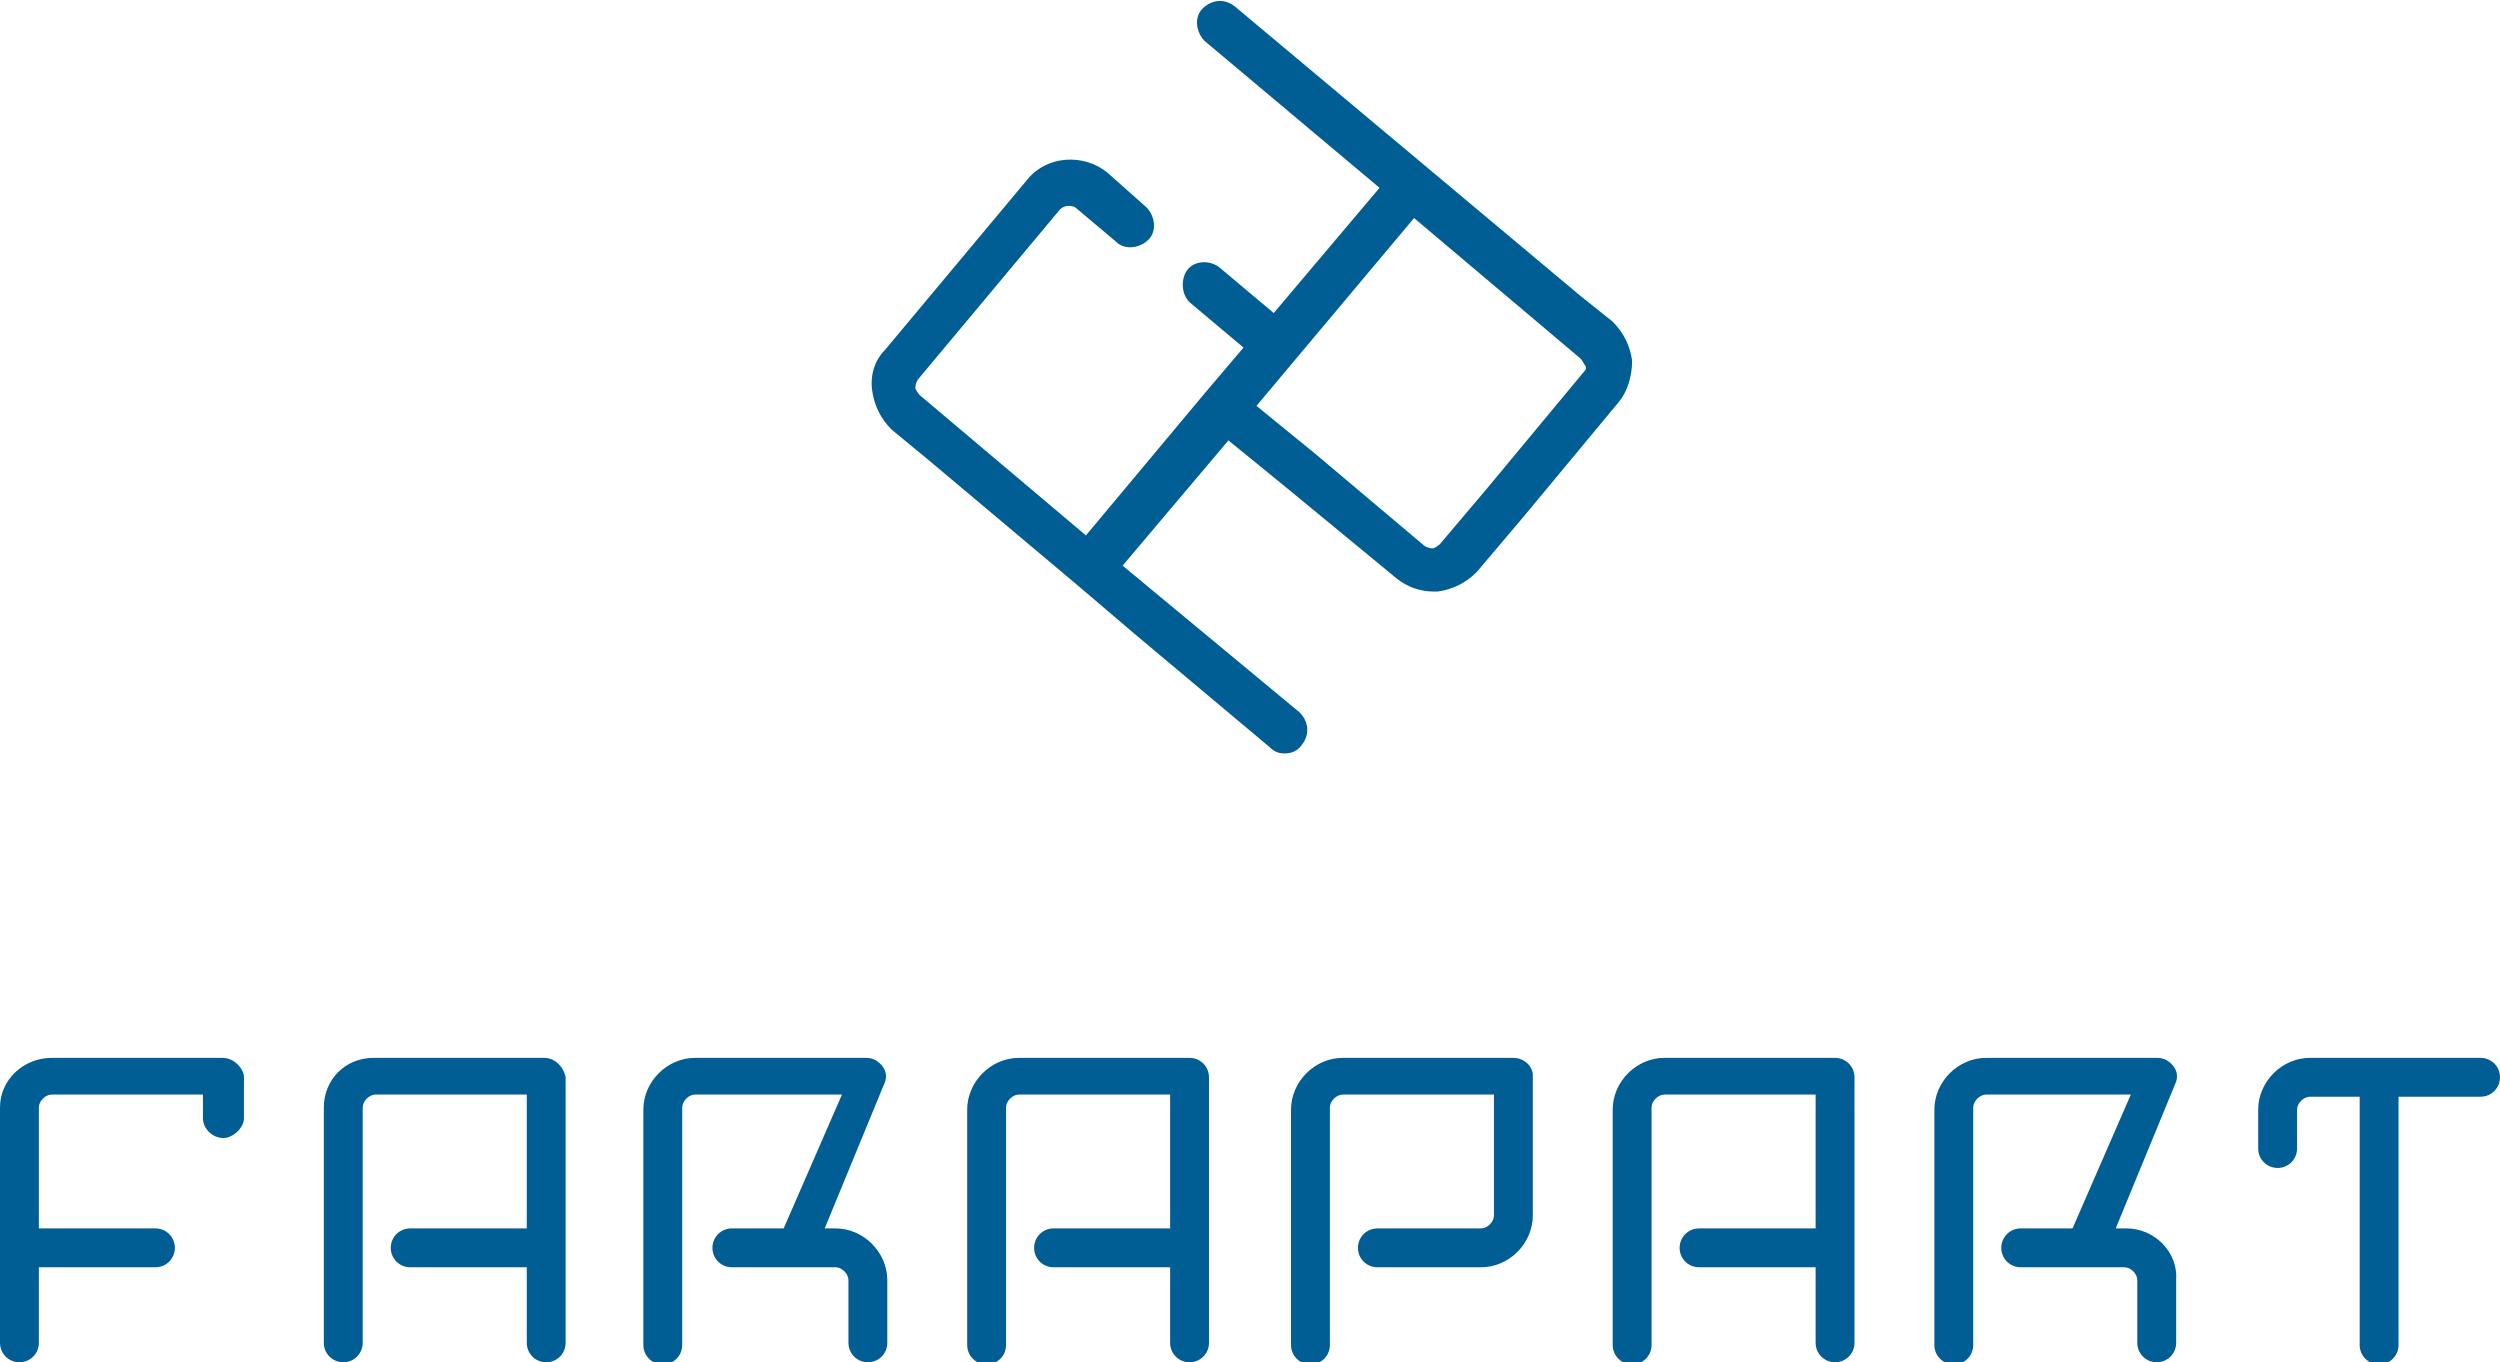
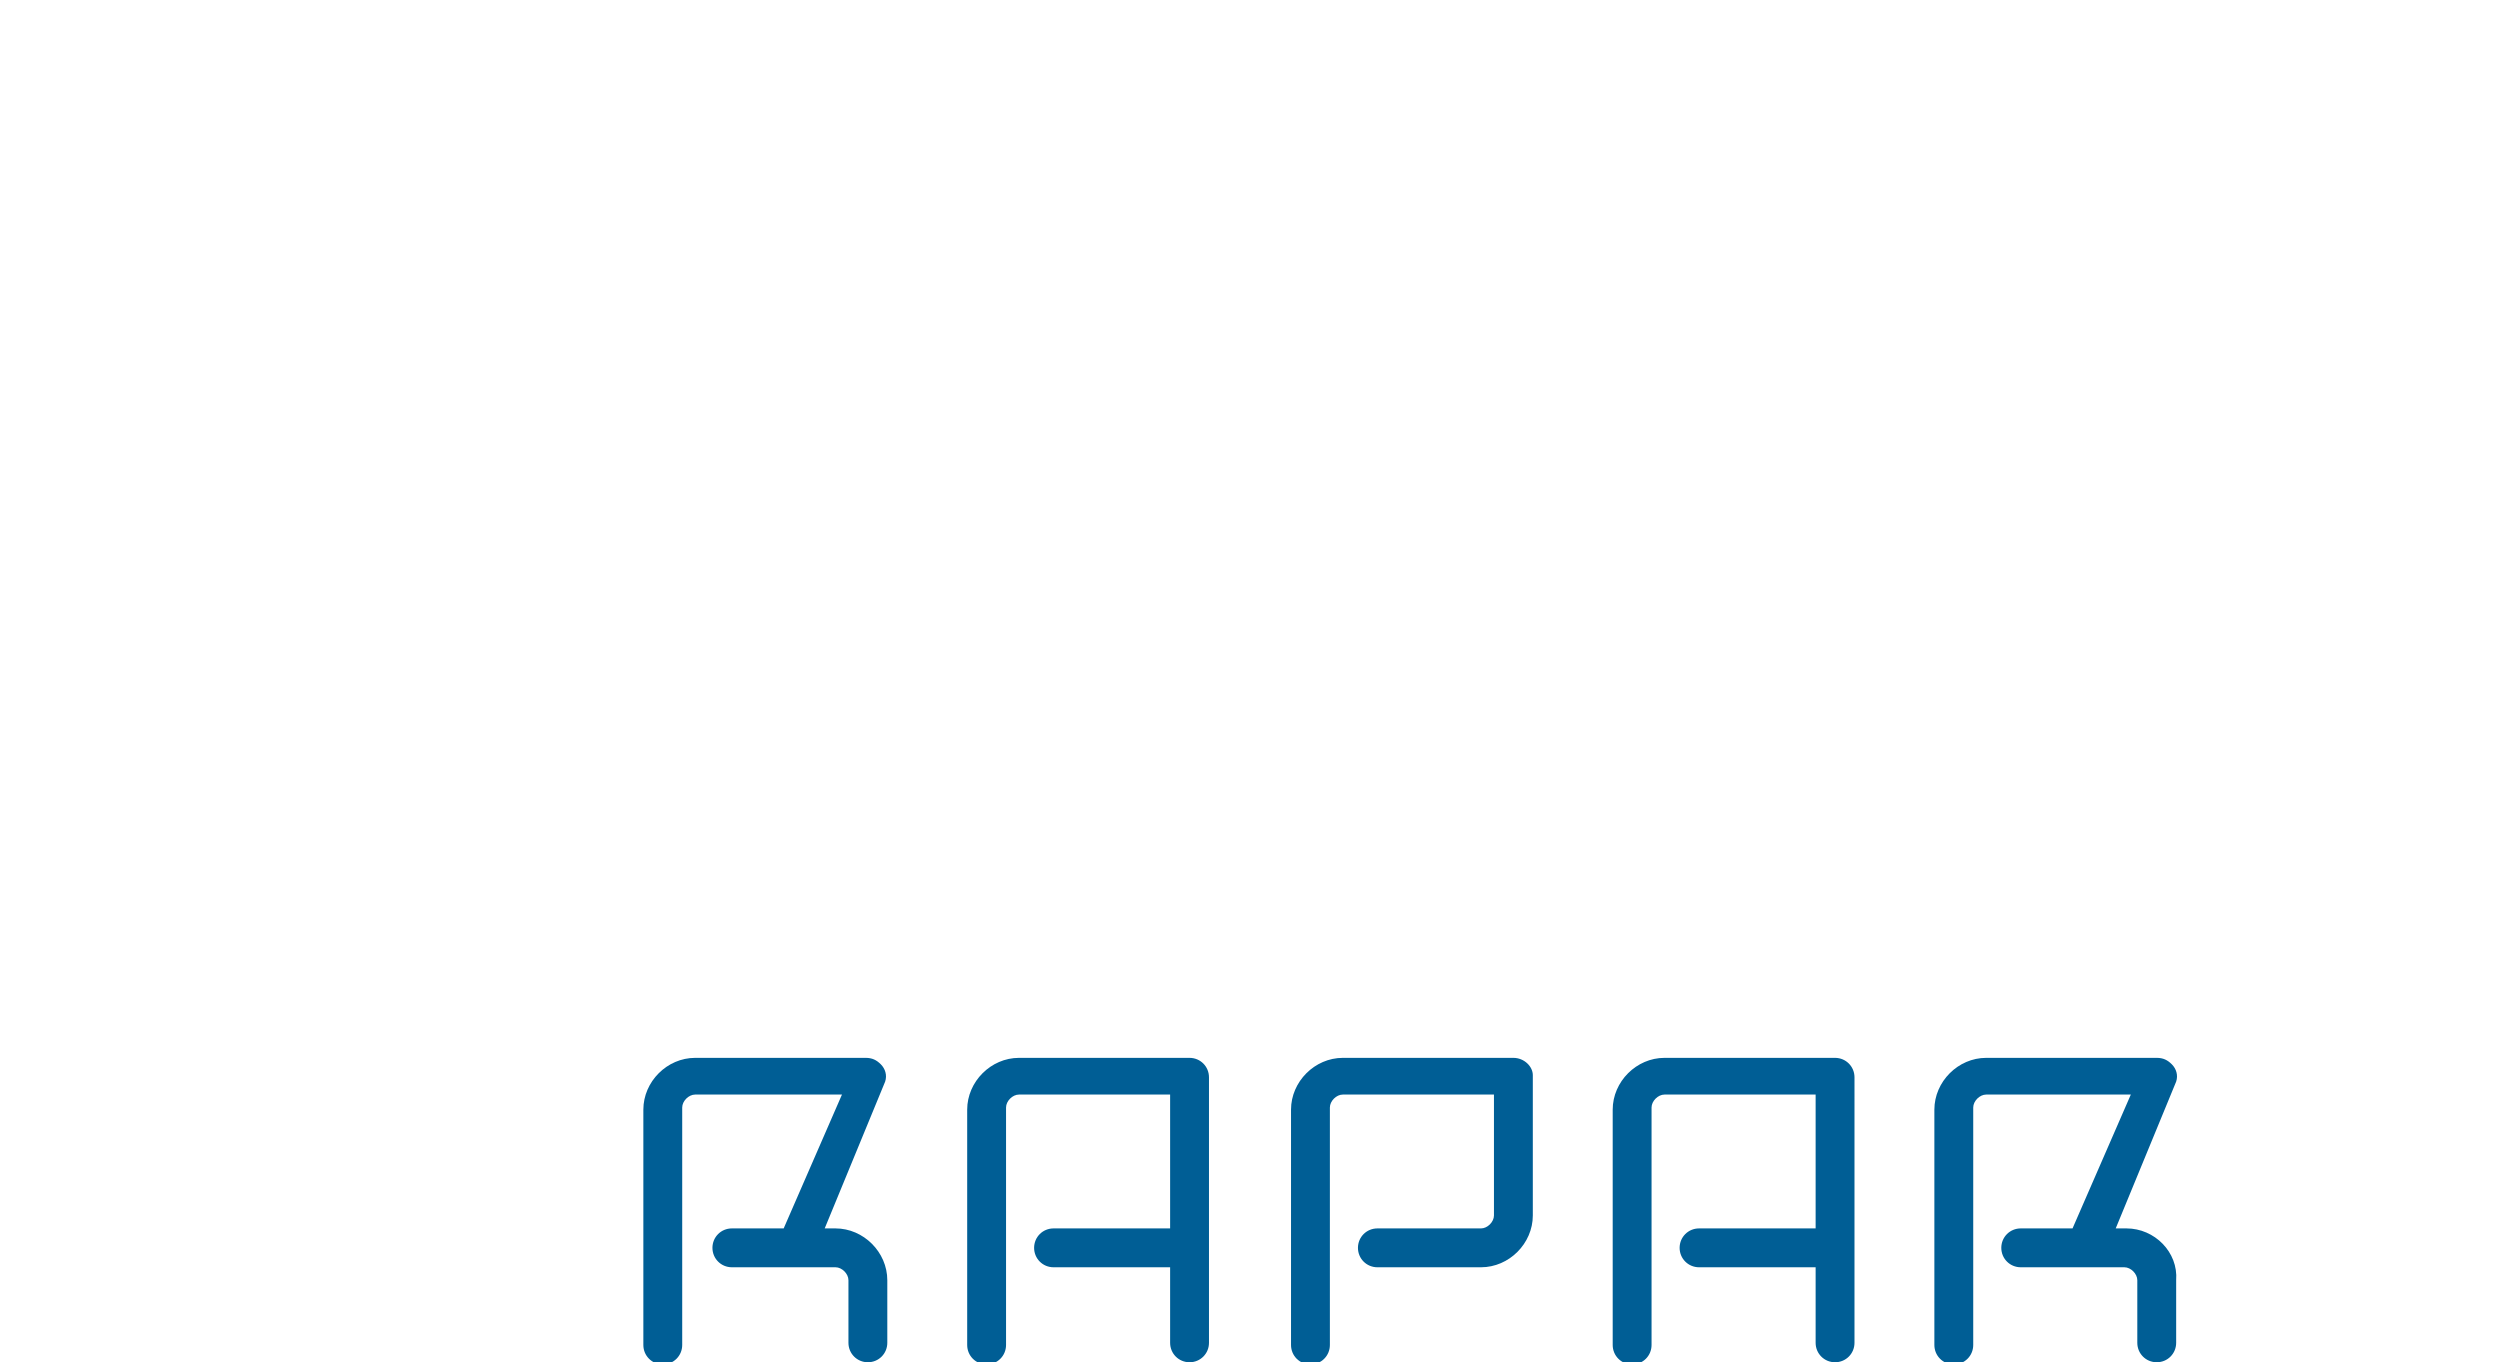
<svg xmlns="http://www.w3.org/2000/svg" version="1.1" id="Layer_1" x="0px" y="0px" viewBox="0 0 115.8 63.1" style="enable-background:new 0 0 115.8 63.1;" xml:space="preserve">
  <style type="text/css">
	.st0{fill:#005E95;}
</style>
-   <path class="st0" d="M75.6,16.7c-0.1-0.7-0.4-1.3-0.9-1.8l-1.5-1.2l0,0l-16-13.4c-0.5-0.4-1.1-0.3-1.5,0.1s-0.3,1.1,0.1,1.5l8.1,6.8  L59,14.5l-2.5-2.1C56,12,55.3,12.1,55,12.5s-0.3,1.1,0.1,1.5l2.5,2.1l-1.7,2l0,0l0,0l-5.6,6.7l-7.7-6.5c-0.1-0.1-0.2-0.3-0.2-0.3  c0-0.1,0-0.2,0.1-0.4l6.6-7.9c0.2-0.2,0.5-0.2,0.7-0.1l1.9,1.6c0.4,0.4,1.1,0.3,1.5-0.1c0.4-0.4,0.3-1.1-0.1-1.5L51.3,8  c-1.1-0.9-2.8-0.8-3.7,0.3L41,16.2c-0.5,0.5-0.7,1.2-0.6,1.9c0.1,0.7,0.4,1.3,0.9,1.8l1.7,1.4l0,0l6.9,5.8l0,0l2.7,2.3l0,0l6.2,5.2  c0.2,0.2,0.4,0.3,0.7,0.3s0.6-0.1,0.8-0.4c0.4-0.5,0.3-1.1-0.1-1.5L52,26.2l4.9-5.8l2.7,2.2l5.1,4.2c0.5,0.4,1.1,0.6,1.7,0.6  c0.1,0,0.2,0,0.2,0c0.7-0.1,1.3-0.4,1.8-0.9l2.2-2.6l0,0l4.4-5.3C75.4,18.1,75.6,17.4,75.6,16.7L75.6,16.7z M73.3,17.3l-4.4,5.3l0,0  l-2.2,2.6c-0.1,0.1-0.3,0.2-0.3,0.2c-0.1,0-0.2,0-0.4-0.1L60.9,21l-2.7-2.2l7.3-8.7l7.7,6.5c0.1,0.1,0.2,0.3,0.2,0.3  C73.5,17,73.5,17.1,73.3,17.3L73.3,17.3z" />
  <g>
-     <path class="st0" d="M10.3,49H2.4C1.1,49,0,50,0,51.3v10.9c0,0.5,0.4,0.9,0.9,0.9s0.9-0.4,0.9-0.9v-3.5h5.4c0.5,0,0.9-0.4,0.9-0.9   s-0.4-0.9-0.9-0.9H1.8v-5.6c0-0.3,0.3-0.6,0.6-0.6h7v1.1c0,0.5,0.5,1,1.1,0.9c0.4-0.1,0.8-0.5,0.8-0.9v-2   C11.2,49.4,10.8,49,10.3,49L10.3,49z" />
-     <path class="st0" d="M114.9,49H107c-1.3,0-2.4,1.1-2.4,2.4v1.8c0,0.5,0.4,0.9,0.9,0.9s0.9-0.4,0.9-0.9v-1.8c0-0.3,0.3-0.6,0.6-0.6   h2.3v11.5c0,0.5,0.4,0.9,0.9,0.9s0.9-0.4,0.9-0.9V50.8h3.8c0.5,0,0.9-0.4,0.9-0.9S115.4,49,114.9,49z" />
    <path class="st0" d="M70.1,49h-7.9c-1.3,0-2.4,1.1-2.4,2.4v10.9c0,0.5,0.4,0.9,0.9,0.9s0.9-0.4,0.9-0.9v-11c0-0.3,0.3-0.6,0.6-0.6   h7v5.6c0,0.3-0.3,0.6-0.6,0.6h-4.8c-0.5,0-0.9,0.4-0.9,0.9s0.4,0.9,0.9,0.9h4.8c1.3,0,2.4-1.1,2.4-2.4v-6.5   C71,49.4,70.6,49,70.1,49z" />
-     <path class="st0" d="M25.2,49h-7.9C16,49,15,50,15,51.3v10.9c0,0.5,0.4,0.9,0.9,0.9s0.9-0.4,0.9-0.9V51.3c0-0.3,0.3-0.6,0.6-0.6h7   v6.2H19c-0.5,0-0.9,0.4-0.9,0.9s0.4,0.9,0.9,0.9h5.4v3.5c0,0.5,0.4,0.9,0.9,0.9s0.9-0.4,0.9-0.9V49.9C26.1,49.4,25.7,49,25.2,49   L25.2,49z" />
    <path class="st0" d="M55.1,49h-7.9c-1.3,0-2.4,1.1-2.4,2.4v10.9c0,0.5,0.4,0.9,0.9,0.9s0.9-0.4,0.9-0.9v-11c0-0.3,0.3-0.6,0.6-0.6   h7v6.2h-5.4c-0.5,0-0.9,0.4-0.9,0.9s0.4,0.9,0.9,0.9h5.4v3.5c0,0.5,0.4,0.9,0.9,0.9s0.9-0.4,0.9-0.9V49.9C56,49.4,55.6,49,55.1,49   L55.1,49z" />
    <path class="st0" d="M38.7,56.9h-0.5l2.8-6.8c0.1-0.3,0-0.6-0.2-0.8S40.4,49,40.1,49h-7.9c-1.3,0-2.4,1.1-2.4,2.4v10.9   c0,0.5,0.4,0.9,0.9,0.9s0.9-0.4,0.9-0.9v-11c0-0.3,0.3-0.6,0.6-0.6H39l-2.7,6.2h-2.4c-0.5,0-0.9,0.4-0.9,0.9s0.4,0.9,0.9,0.9h4.8   c0.3,0,0.6,0.3,0.6,0.6v2.9c0,0.5,0.4,0.9,0.9,0.9s0.9-0.4,0.9-0.9v-2.9C41.1,58,40,56.9,38.7,56.9L38.7,56.9z" />
    <path class="st0" d="M85,49h-7.9c-1.3,0-2.4,1.1-2.4,2.4v10.9c0,0.5,0.4,0.9,0.9,0.9s0.9-0.4,0.9-0.9v-11c0-0.3,0.3-0.6,0.6-0.6h7   v6.2h-5.4c-0.5,0-0.9,0.4-0.9,0.9s0.4,0.9,0.9,0.9h5.4v3.5c0,0.5,0.4,0.9,0.9,0.9s0.9-0.4,0.9-0.9V49.9C85.9,49.4,85.5,49,85,49   L85,49z" />
    <path class="st0" d="M98.5,56.9H98l2.8-6.8c0.1-0.3,0-0.6-0.2-0.8s-0.4-0.3-0.7-0.3H92c-1.3,0-2.4,1.1-2.4,2.4v10.9   c0,0.5,0.4,0.9,0.9,0.9s0.9-0.4,0.9-0.9v-11c0-0.3,0.3-0.6,0.6-0.6h6.7L96,56.9h-2.4c-0.5,0-0.9,0.4-0.9,0.9s0.4,0.9,0.9,0.9h4.8   c0.3,0,0.6,0.3,0.6,0.6v2.9c0,0.5,0.4,0.9,0.9,0.9s0.9-0.4,0.9-0.9v-2.9C100.9,58,99.8,56.9,98.5,56.9L98.5,56.9z" />
  </g>
</svg>